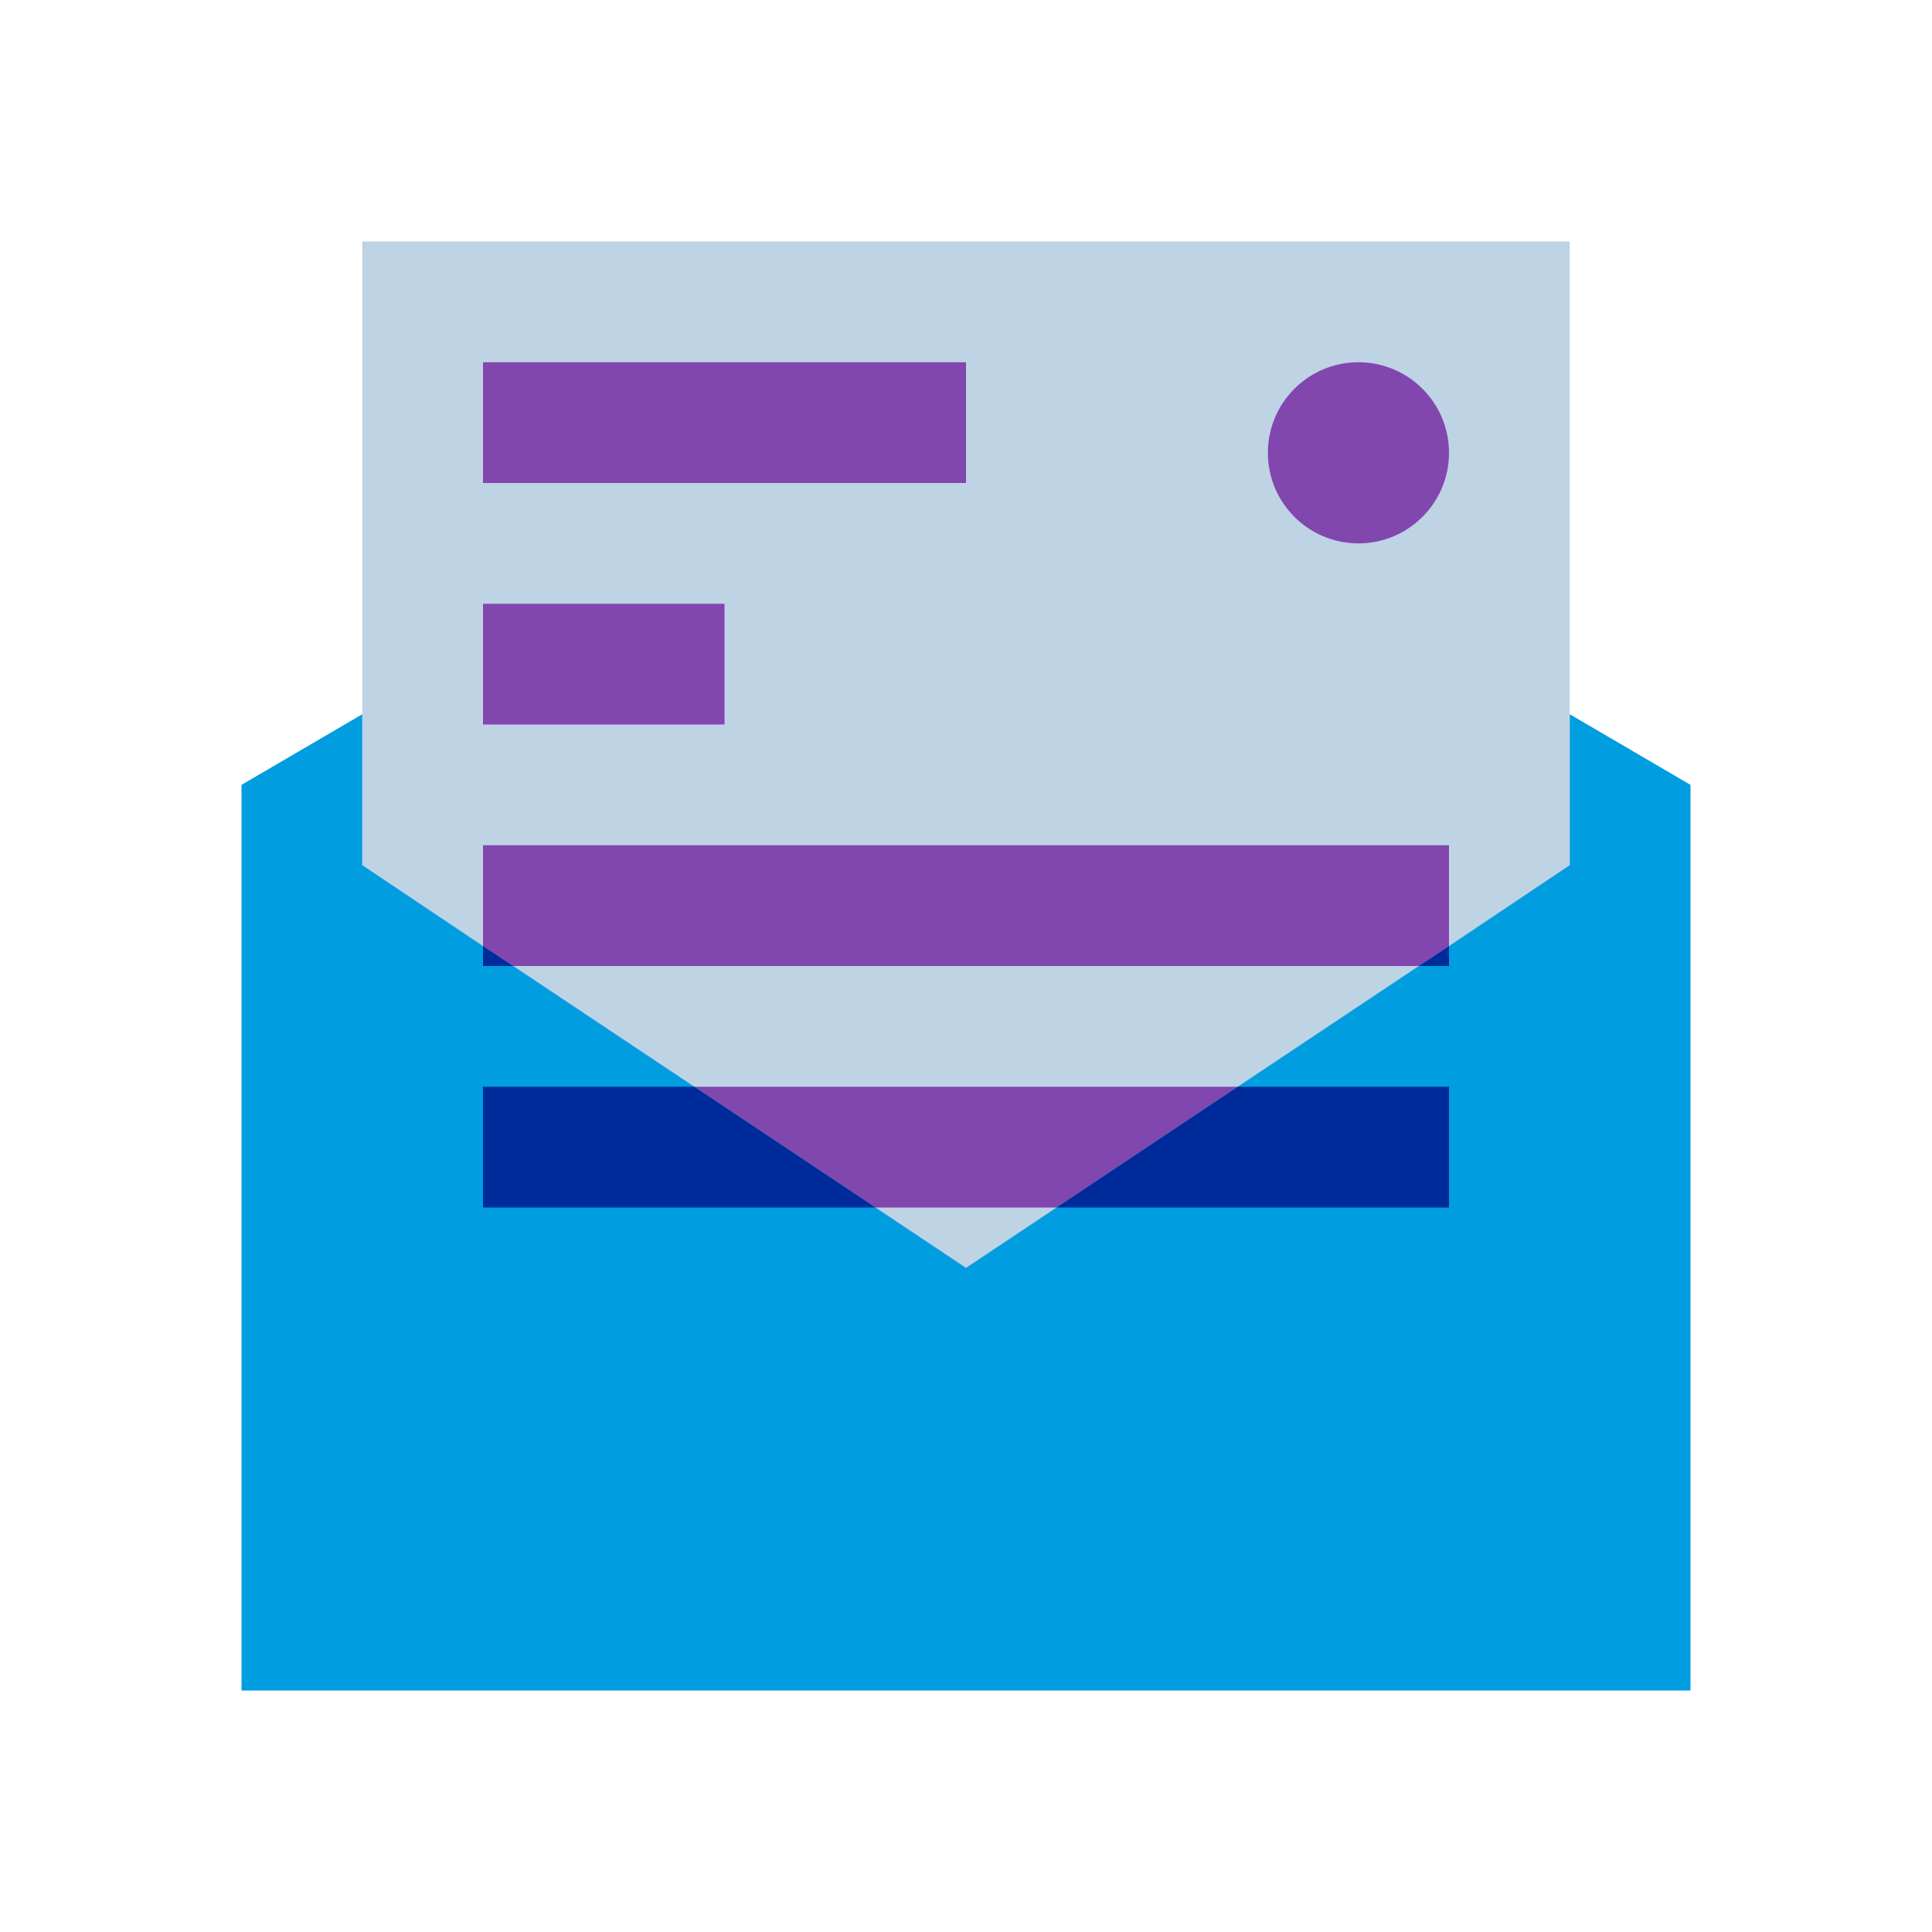
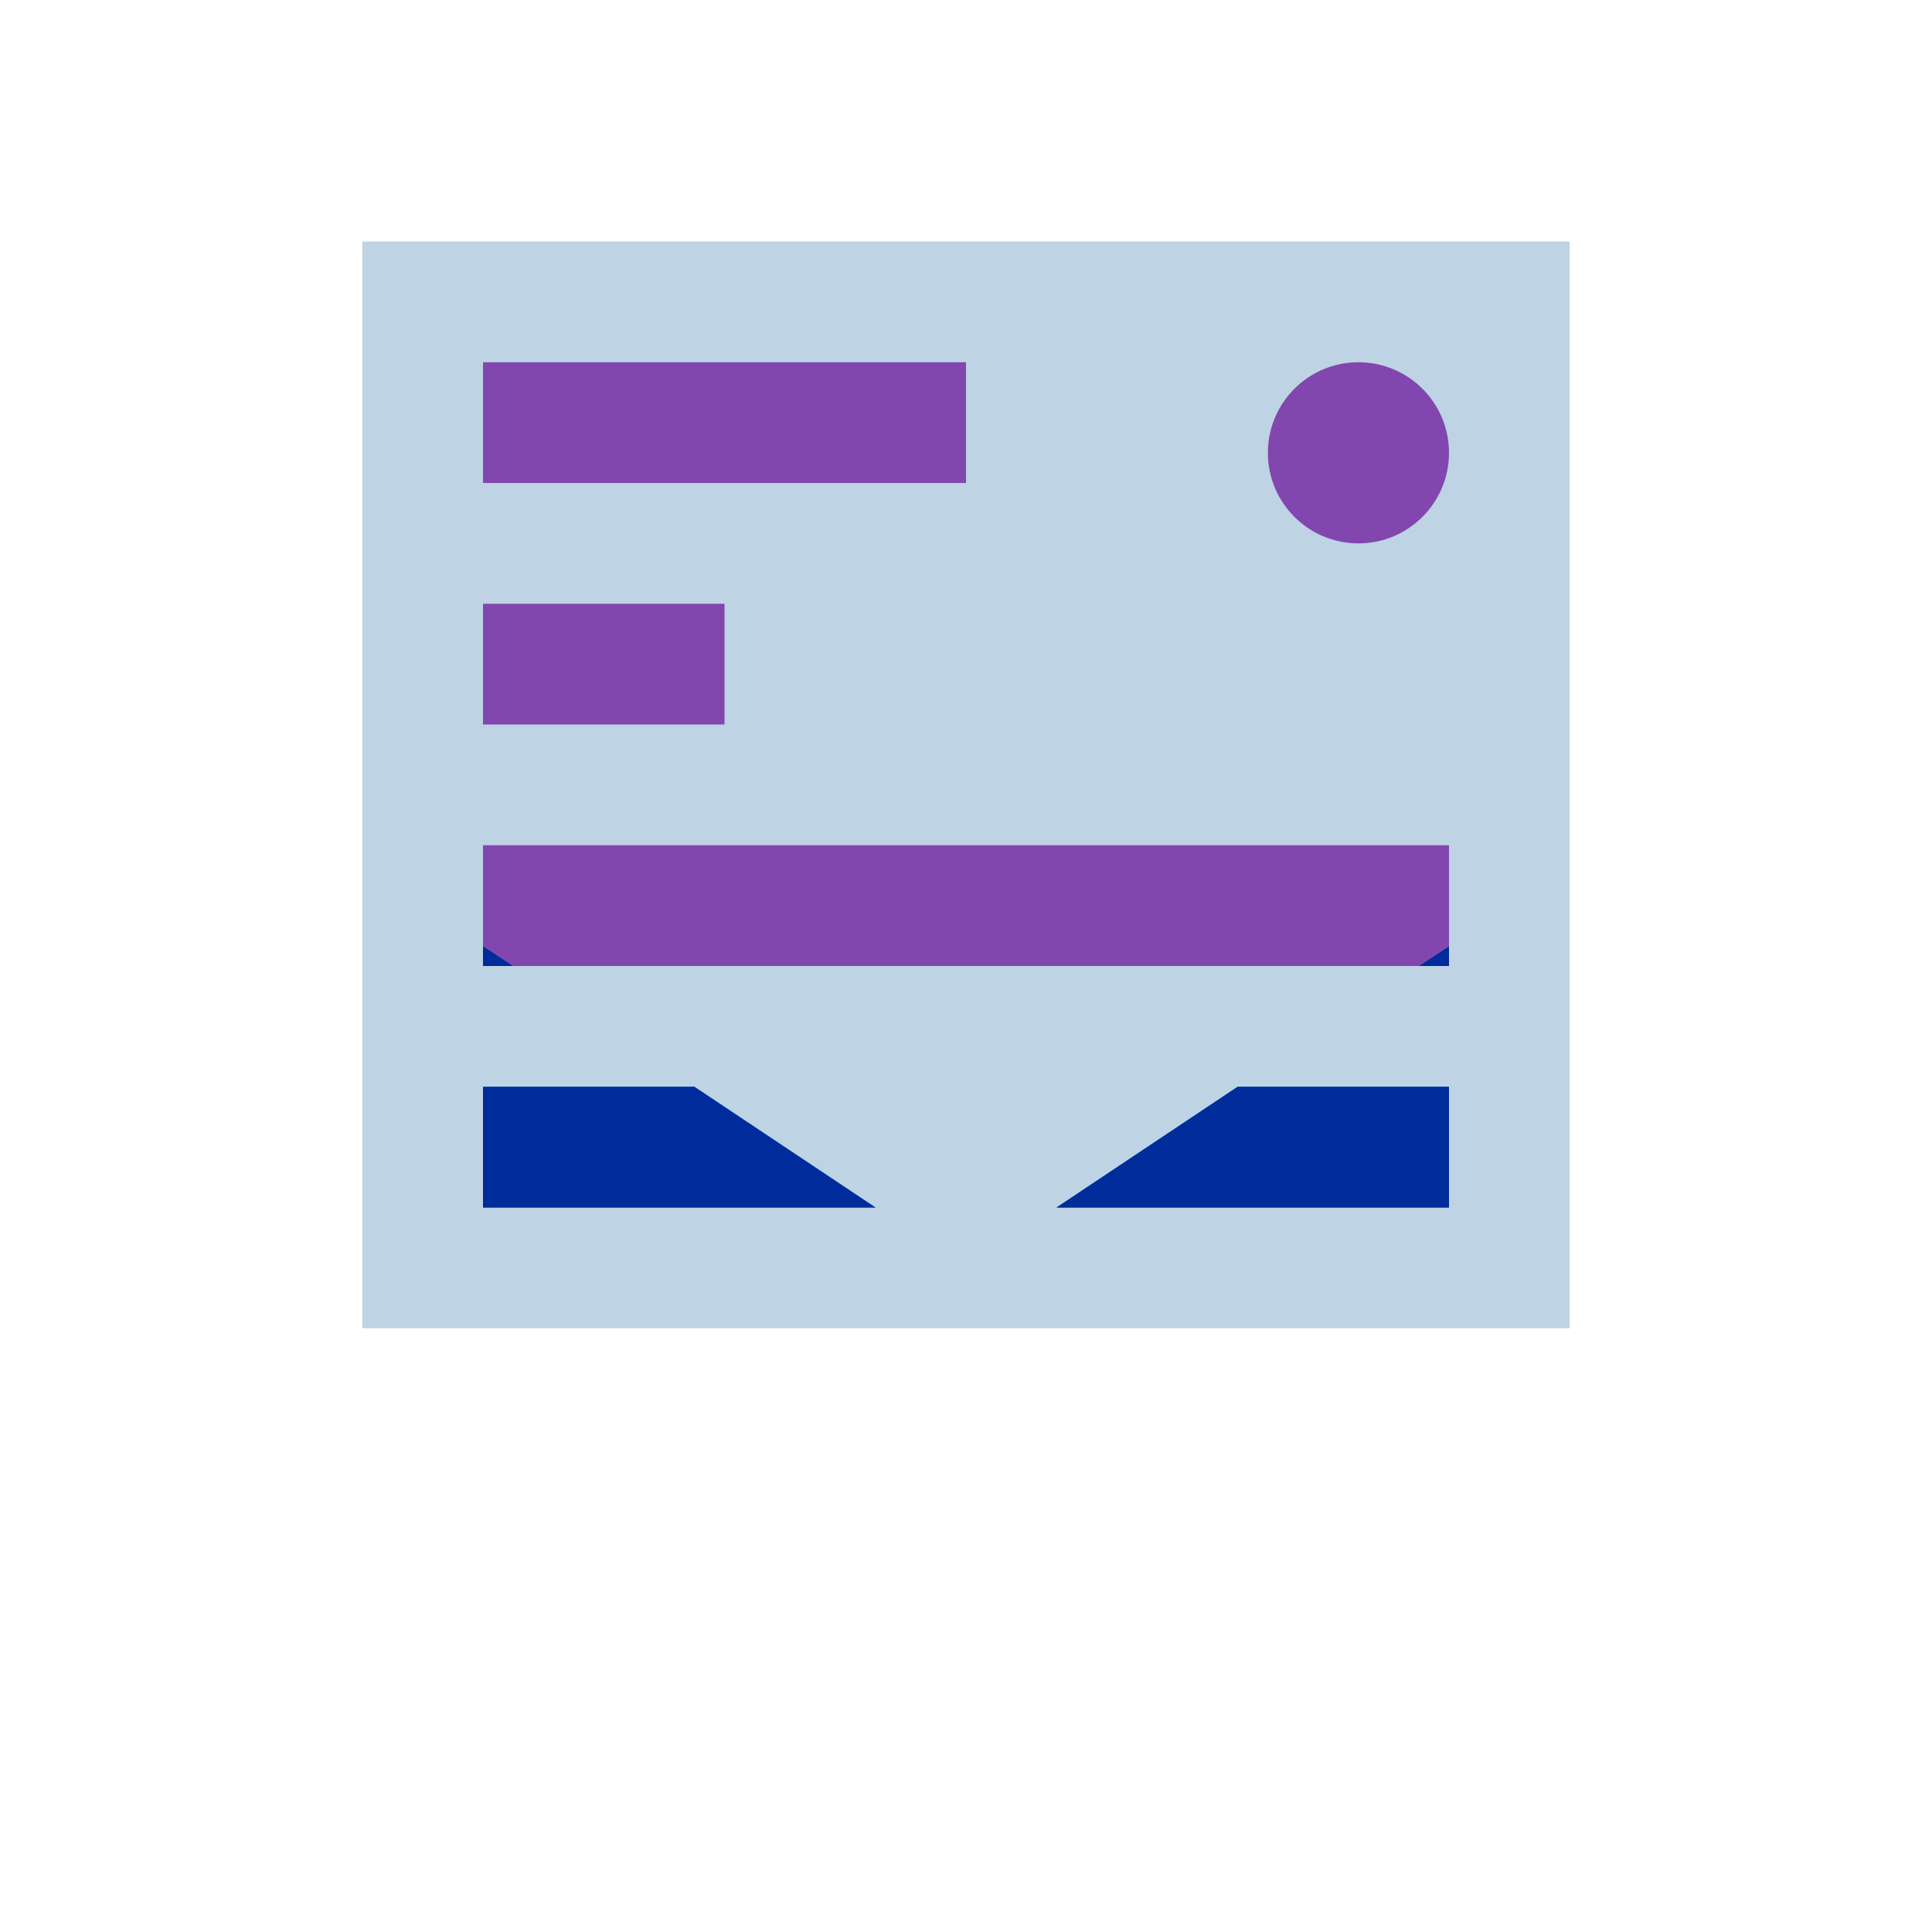
<svg xmlns="http://www.w3.org/2000/svg" viewBox="0 0 32 32">
  <path fill="#bed3e4" d="M6 4v18h20V4H6z" />
  <path fill="#8246af" d="M8 6h8v2H8zM8 10h4v2H8z" />
  <circle cx="22.5" cy="7.5" r="1.5" fill="#8246af" />
  <path fill="#009de0" d="M8.5 16l-.5-.33V16h.5zM24 20v-2h-3.5l-3 2H24zM8 18v2h6.5l-3-2H8z" />
  <path fill="none" d="M16 21l1.5-1h-3l1.5 1zM11.5 18h9l3-2h-15l3 2z" />
  <path fill="#8246af" d="M23.5 16l.5-.33V14H8v1.67l.5.33h15z" />
  <path fill="#009de0" d="M8.5 16l-.5-.33M24 20v-2h-3.5l-3 2H24zM8 18v2h6.5l-3-2H8z" />
-   <path fill="#8246af" d="M14.5 20h3l3-2h-9l3 2z" />
-   <path fill="#009de0" d="M28 13l-2-1.17v2.5l-2 1.34-.5.33-3 2-3 2-1.5 1-1.5-1-3-2-3-2-.5-.33-2-1.34v-2.5L4 13v15h24V13z" />
  <path fill="#002b9a" d="M24 20v-2h-3.5l-3 2H24zM8 18v2h6.5l-3-2H8z" />
  <path fill="#009de0" d="M24 15.67l-.5.33" />
  <path fill="#002b9a" d="M24 16v-.33l-.5.33h.5zM8.5 16l-.5-.33V16h.5z" />
</svg>